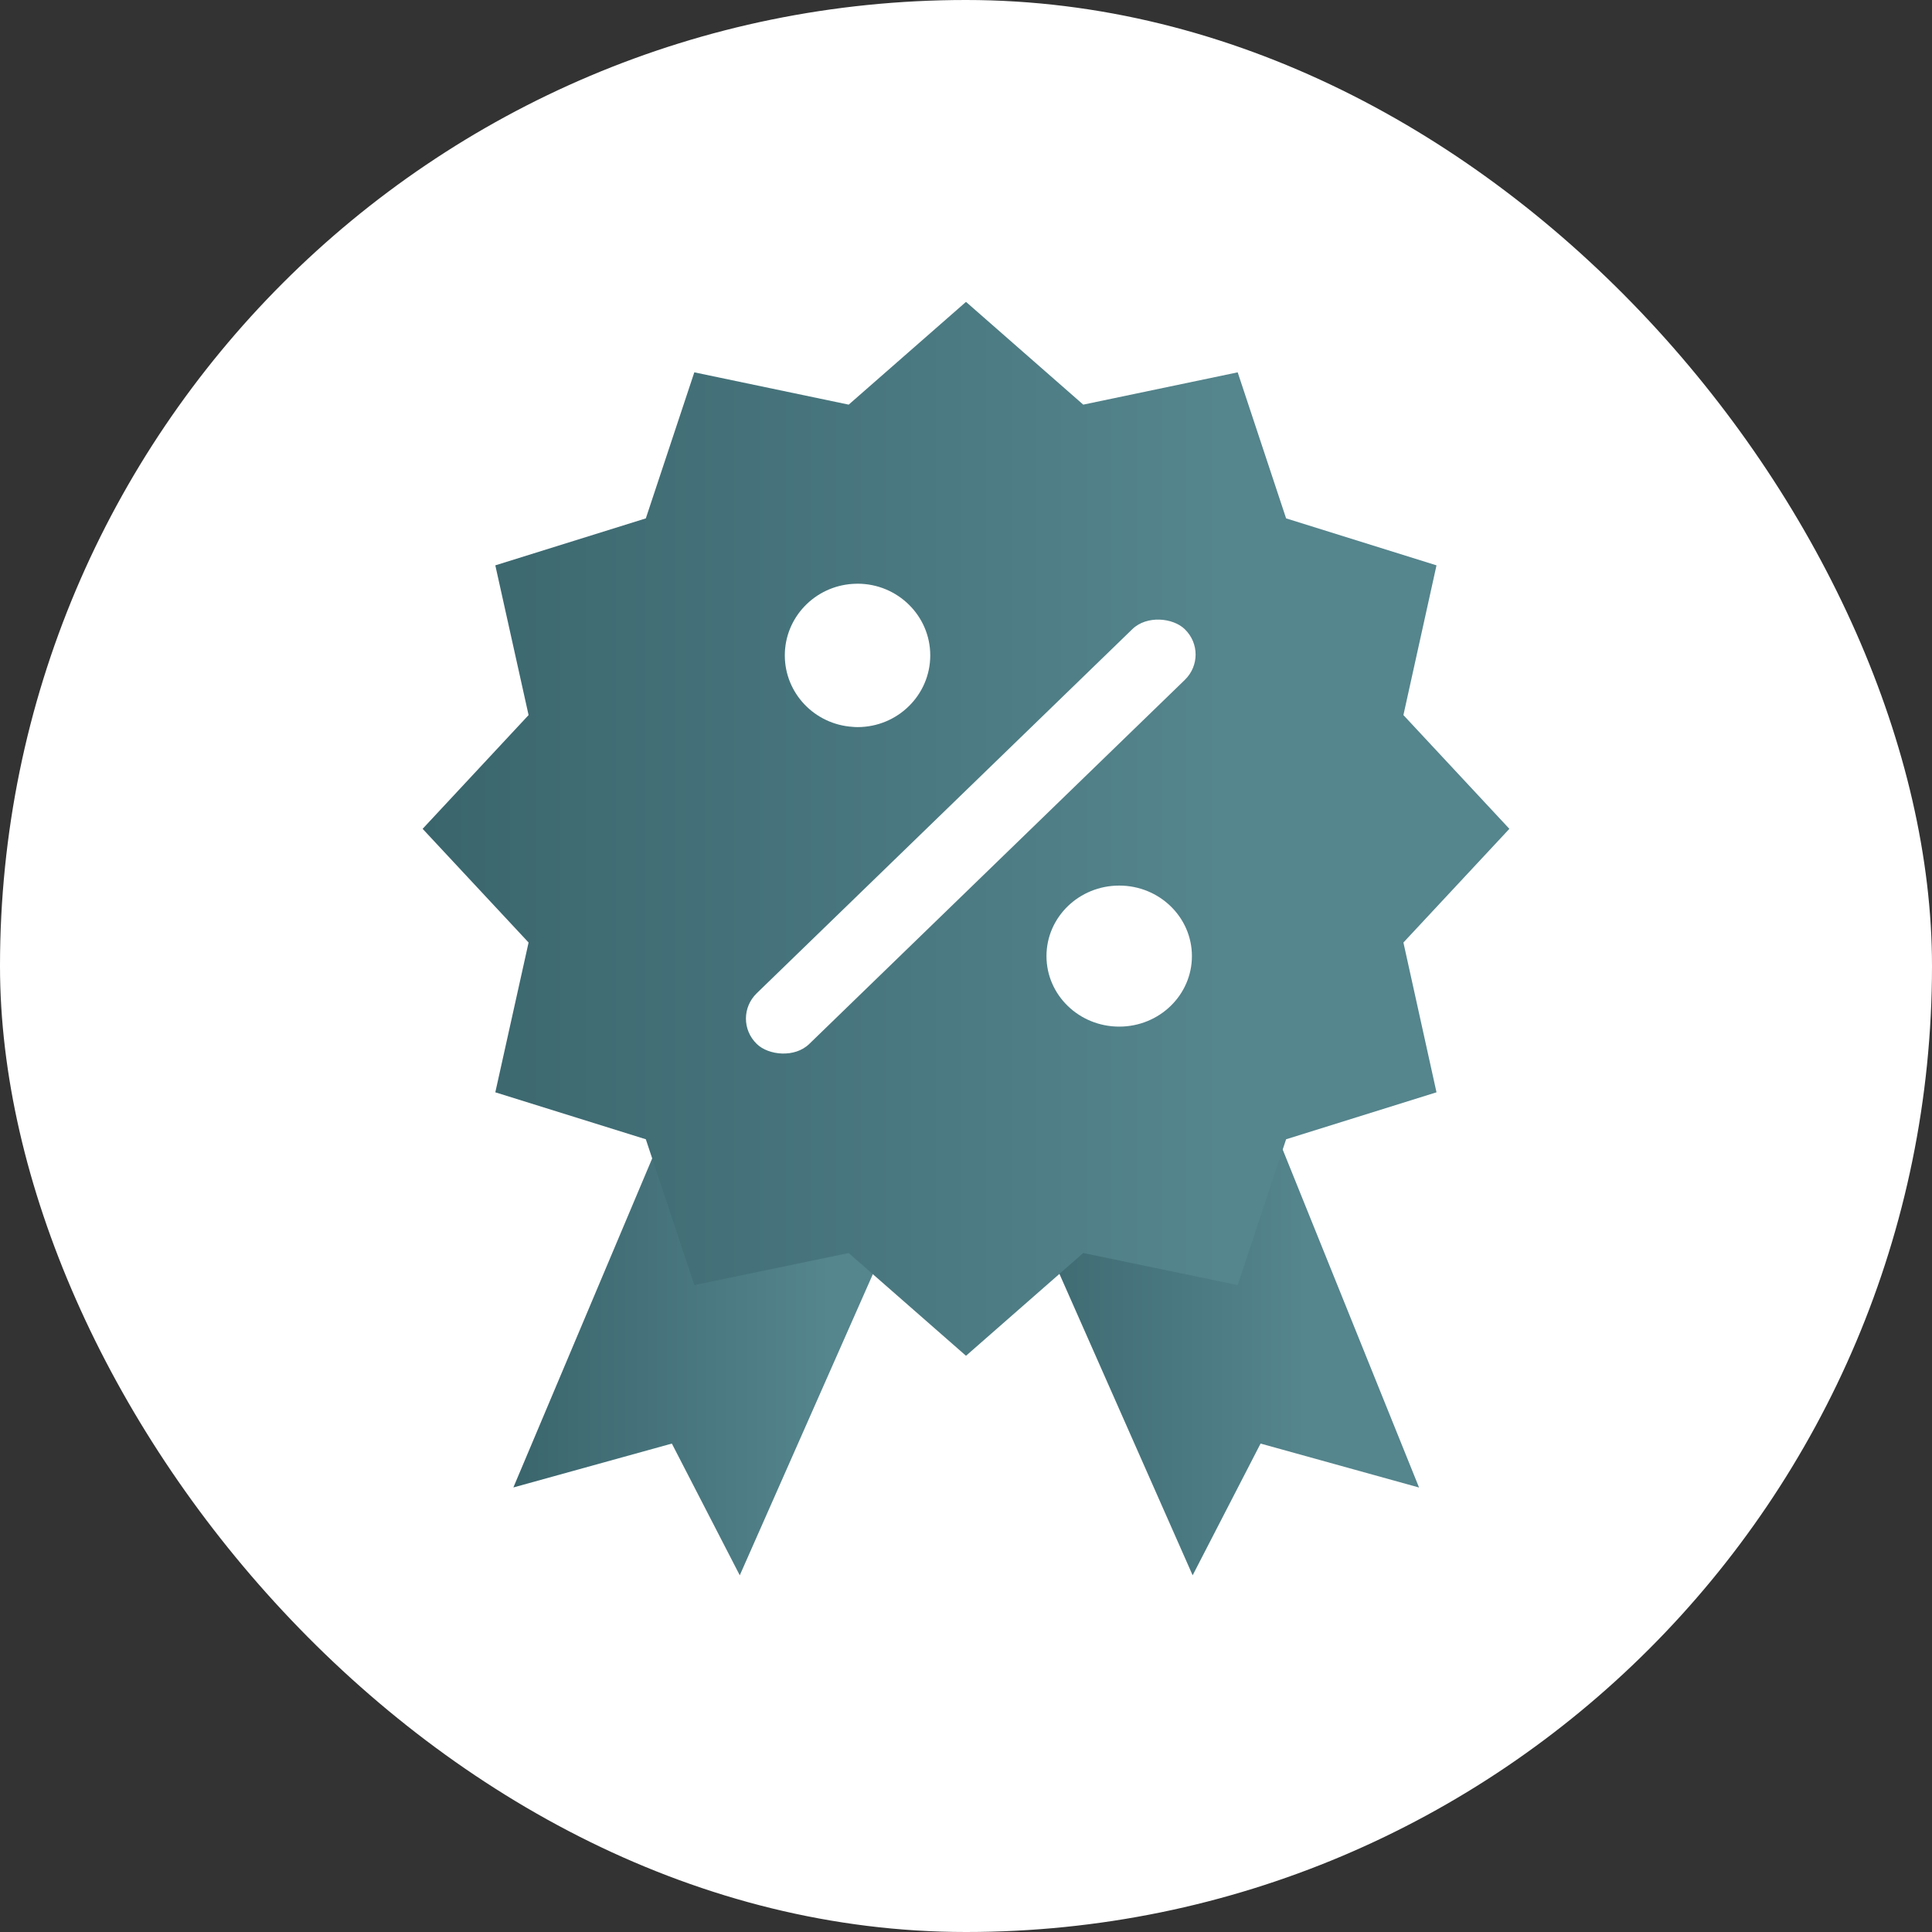
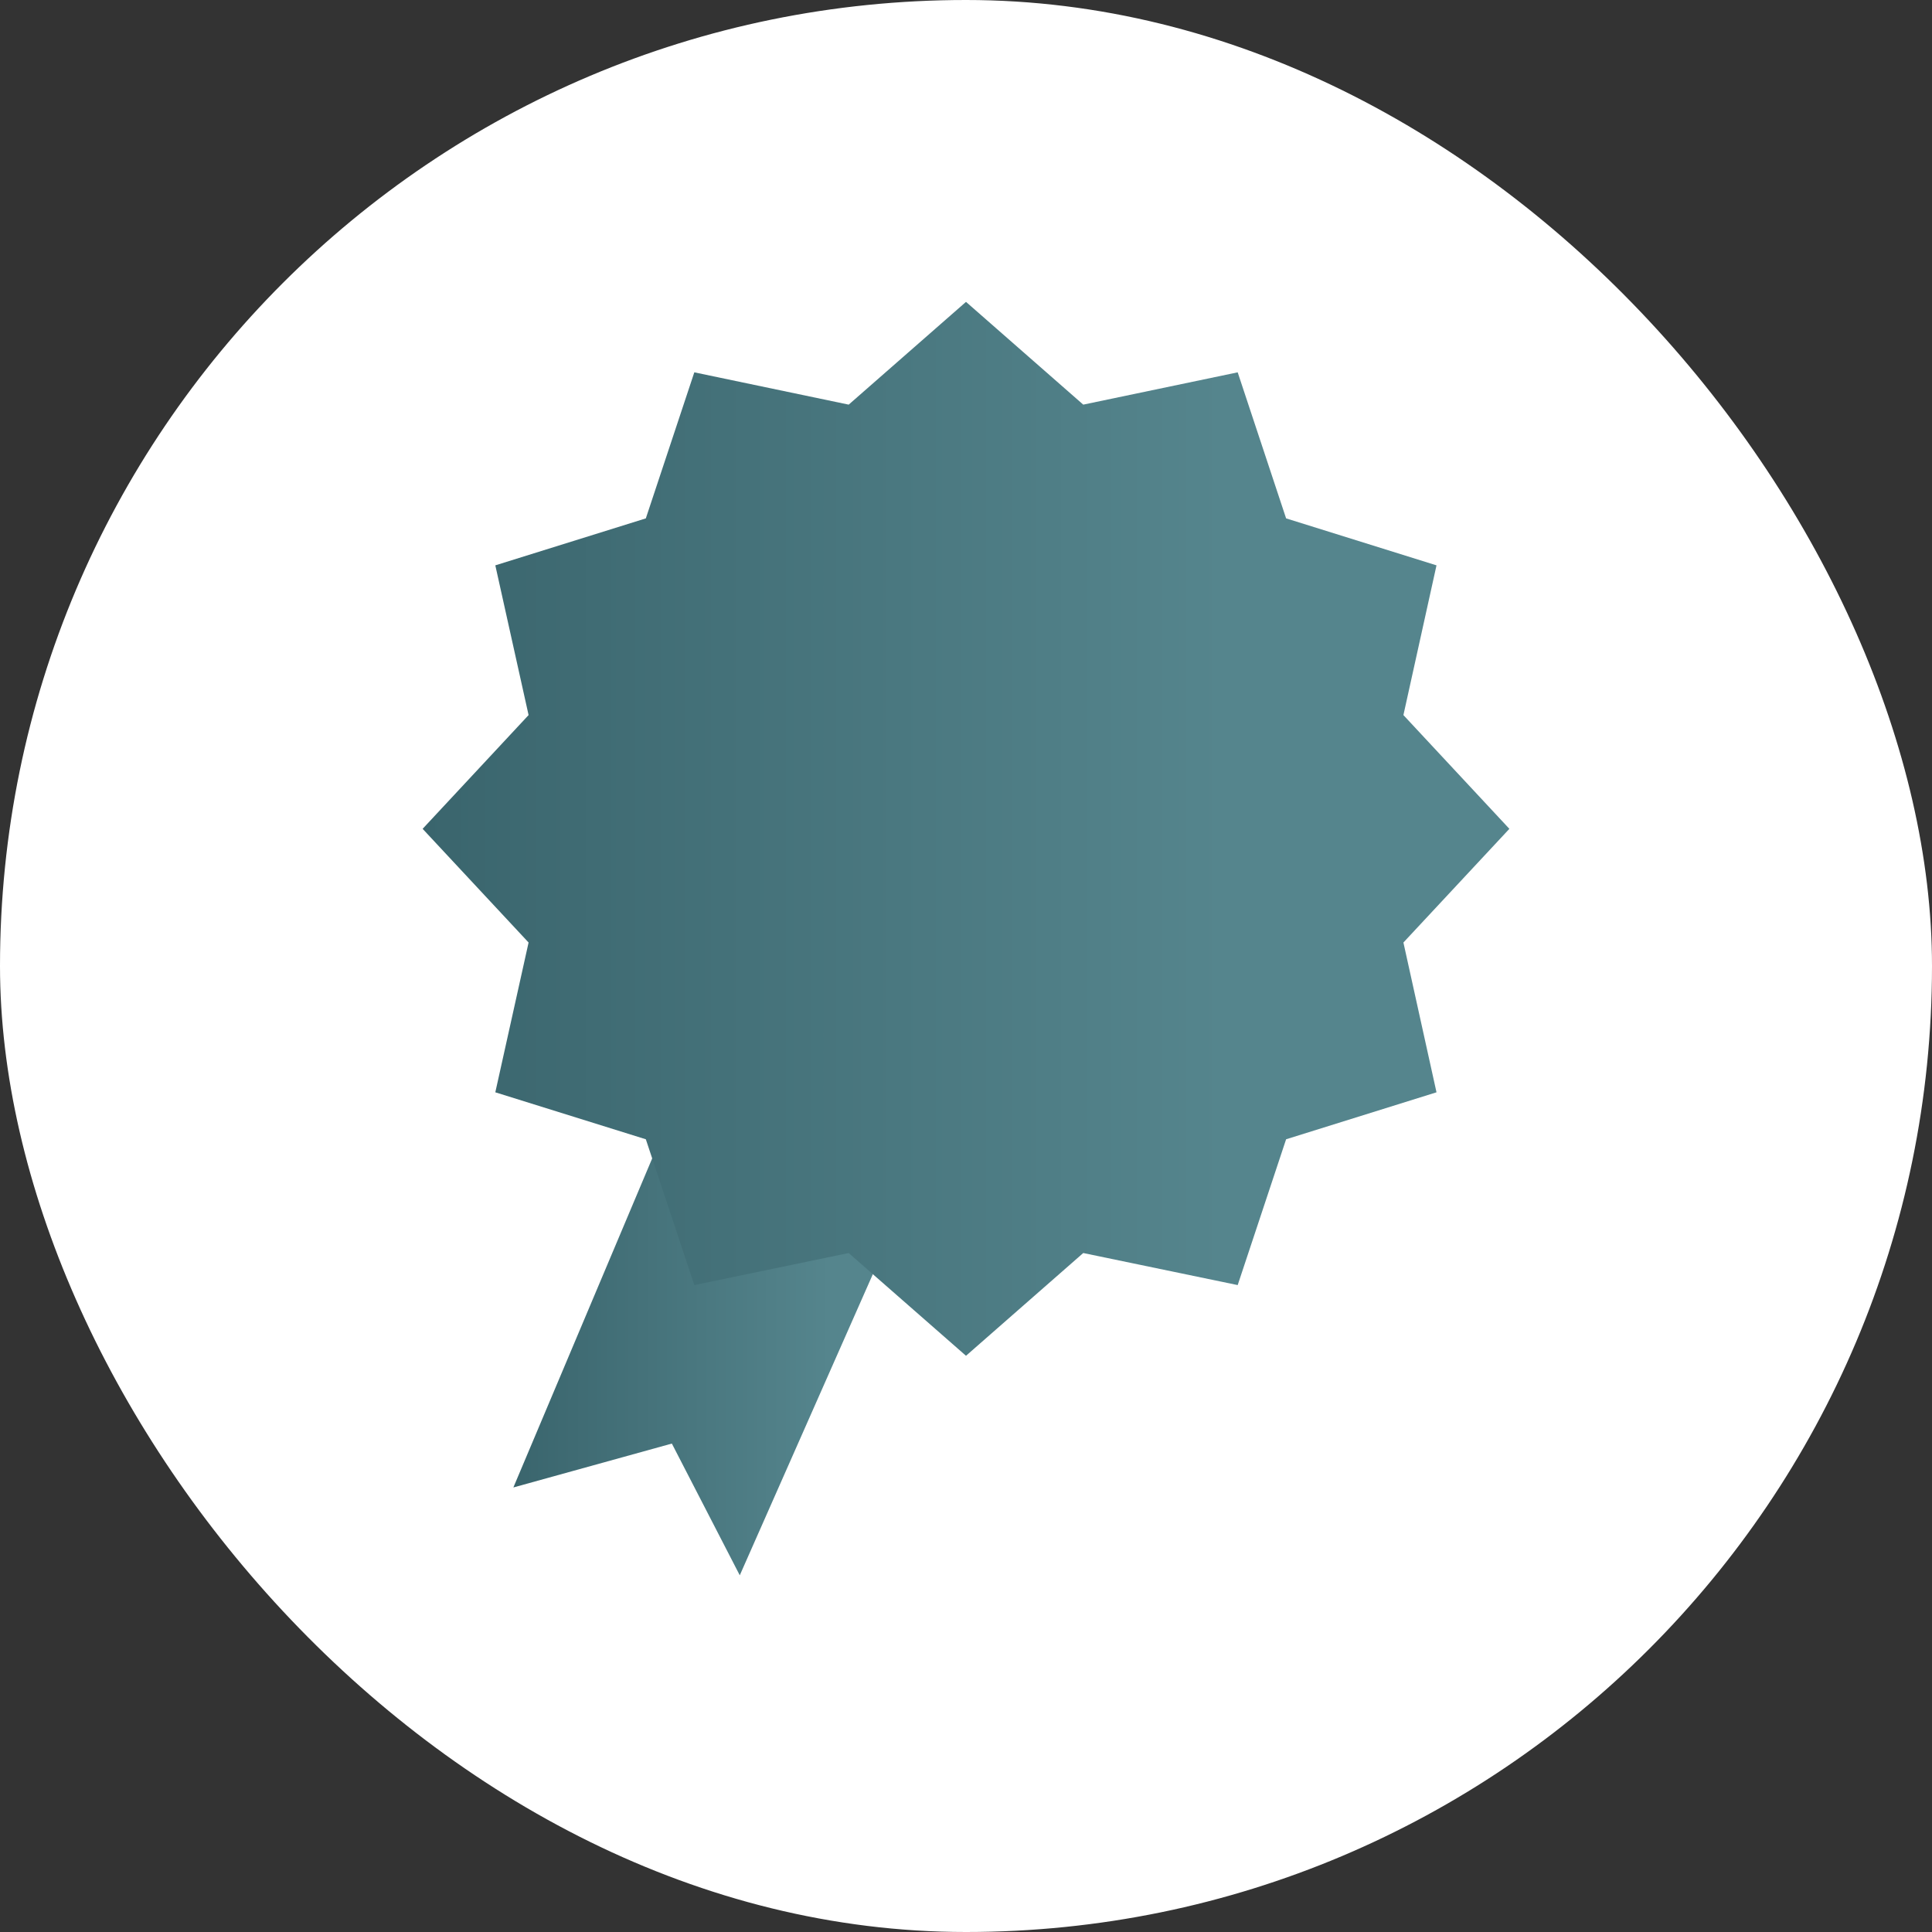
<svg xmlns="http://www.w3.org/2000/svg" width="32" height="32" viewBox="0 0 32 32" fill="none">
  <rect x="0" y="0" width="32" height="32" fill="#333333" stroke="none" />
  <rect width="32" height="32" rx="16" fill="white" />
  <mask id="mask0_12240_56070" style="mask-type:alpha" maskUnits="userSpaceOnUse" x="0" y="0" width="32" height="32">
    <rect width="32" height="32" fill="#D9D9D9" />
  </mask>
  <g mask="url(#mask0_12240_56070)">
    <path d="M11.878 16.637L8.503 24.637L11.128 23.91L12.253 26.092L15.628 18.455L11.878 16.637Z" fill="url(#paint0_linear_12240_56070)" />
-     <path d="M20.129 16.273L16.379 18.455L19.754 26.092L20.879 23.91L23.504 24.638L20.129 16.273Z" fill="url(#paint1_linear_12240_56070)" />
    <path d="M16 5L17.942 6.702L20.5 6.167L21.302 8.586L23.793 9.364L23.245 11.844L25 13.728L23.245 15.611L23.793 18.092L21.302 18.87L20.5 21.285L17.942 20.754L16 22.456L14.057 20.754L11.5 21.285L10.697 18.87L8.204 18.092L8.755 15.611L7 13.728L8.755 11.844L8.204 9.364L10.697 8.586L11.5 6.167L14.057 6.702L16 5Z" fill="url(#paint2_linear_12240_56070)" />
-     <path d="M18.538 17.004C19.203 17.004 19.742 16.481 19.742 15.836C19.742 15.191 19.203 14.668 18.538 14.668C17.872 14.668 17.333 15.191 17.333 15.836C17.333 16.481 17.872 17.004 18.538 17.004Z" fill="white" />
-     <path d="M15.408 10.855C15.408 11.511 14.868 12.043 14.204 12.043C14.176 12.043 14.15 12.042 14.123 12.039C13.495 11.999 12.999 11.484 12.999 10.855C12.999 10.227 13.495 9.711 14.123 9.671C14.15 9.669 14.176 9.668 14.204 9.668C14.868 9.668 15.408 10.2 15.408 10.855Z" fill="white" />
-     <rect width="9.872" height="1.209" rx="0.604" transform="matrix(0.718 -0.696 0.718 0.696 12.101 16.871)" fill="white" />
  </g>
  <defs>
    <linearGradient id="paint0_linear_12240_56070" x1="8.503" y1="22.144" x2="13.758" y2="22.144" gradientUnits="userSpaceOnUse">
      <stop stop-color="#3A656D" />
      <stop offset="1" stop-color="#55858D" />
    </linearGradient>
    <linearGradient id="paint1_linear_12240_56070" x1="16.379" y1="21.993" x2="21.634" y2="21.993" gradientUnits="userSpaceOnUse">
      <stop stop-color="#3A656D" />
      <stop offset="1" stop-color="#55858D" />
    </linearGradient>
    <linearGradient id="paint2_linear_12240_56070" x1="7" y1="15.167" x2="20.276" y2="15.167" gradientUnits="userSpaceOnUse">
      <stop stop-color="#3A656D" />
      <stop offset="1" stop-color="#55858D" />
    </linearGradient>
  </defs>
</svg>